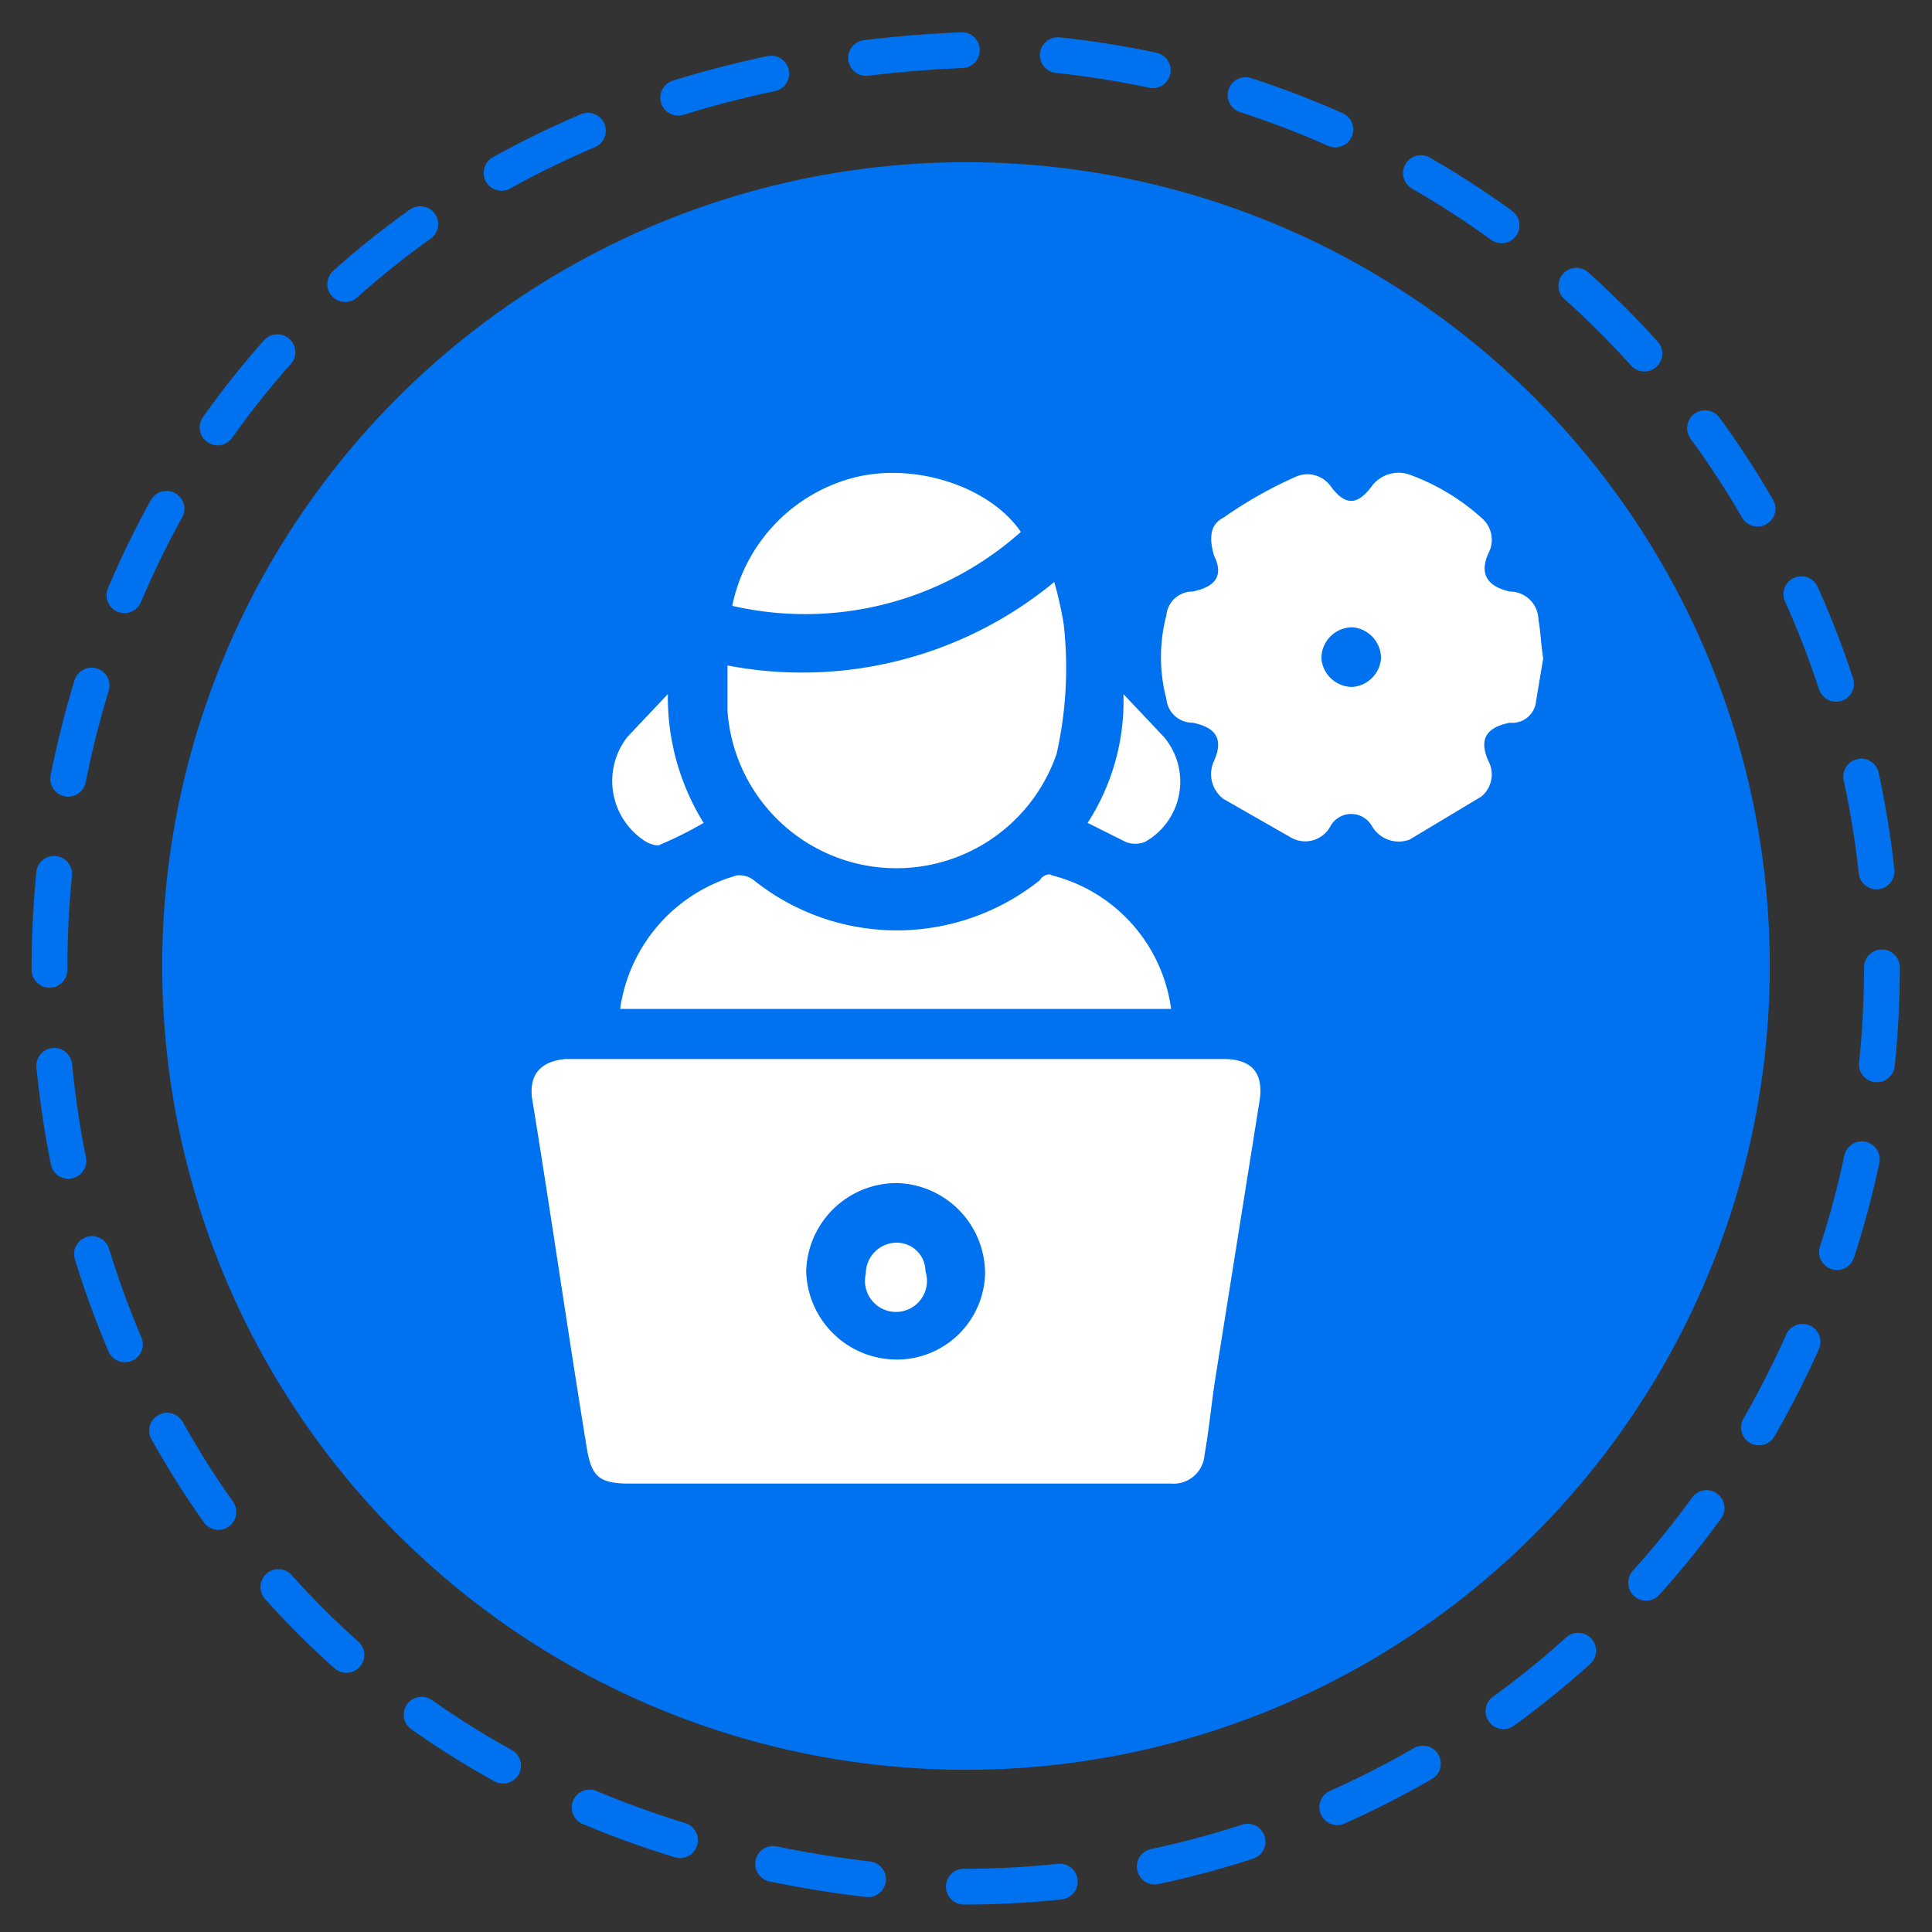
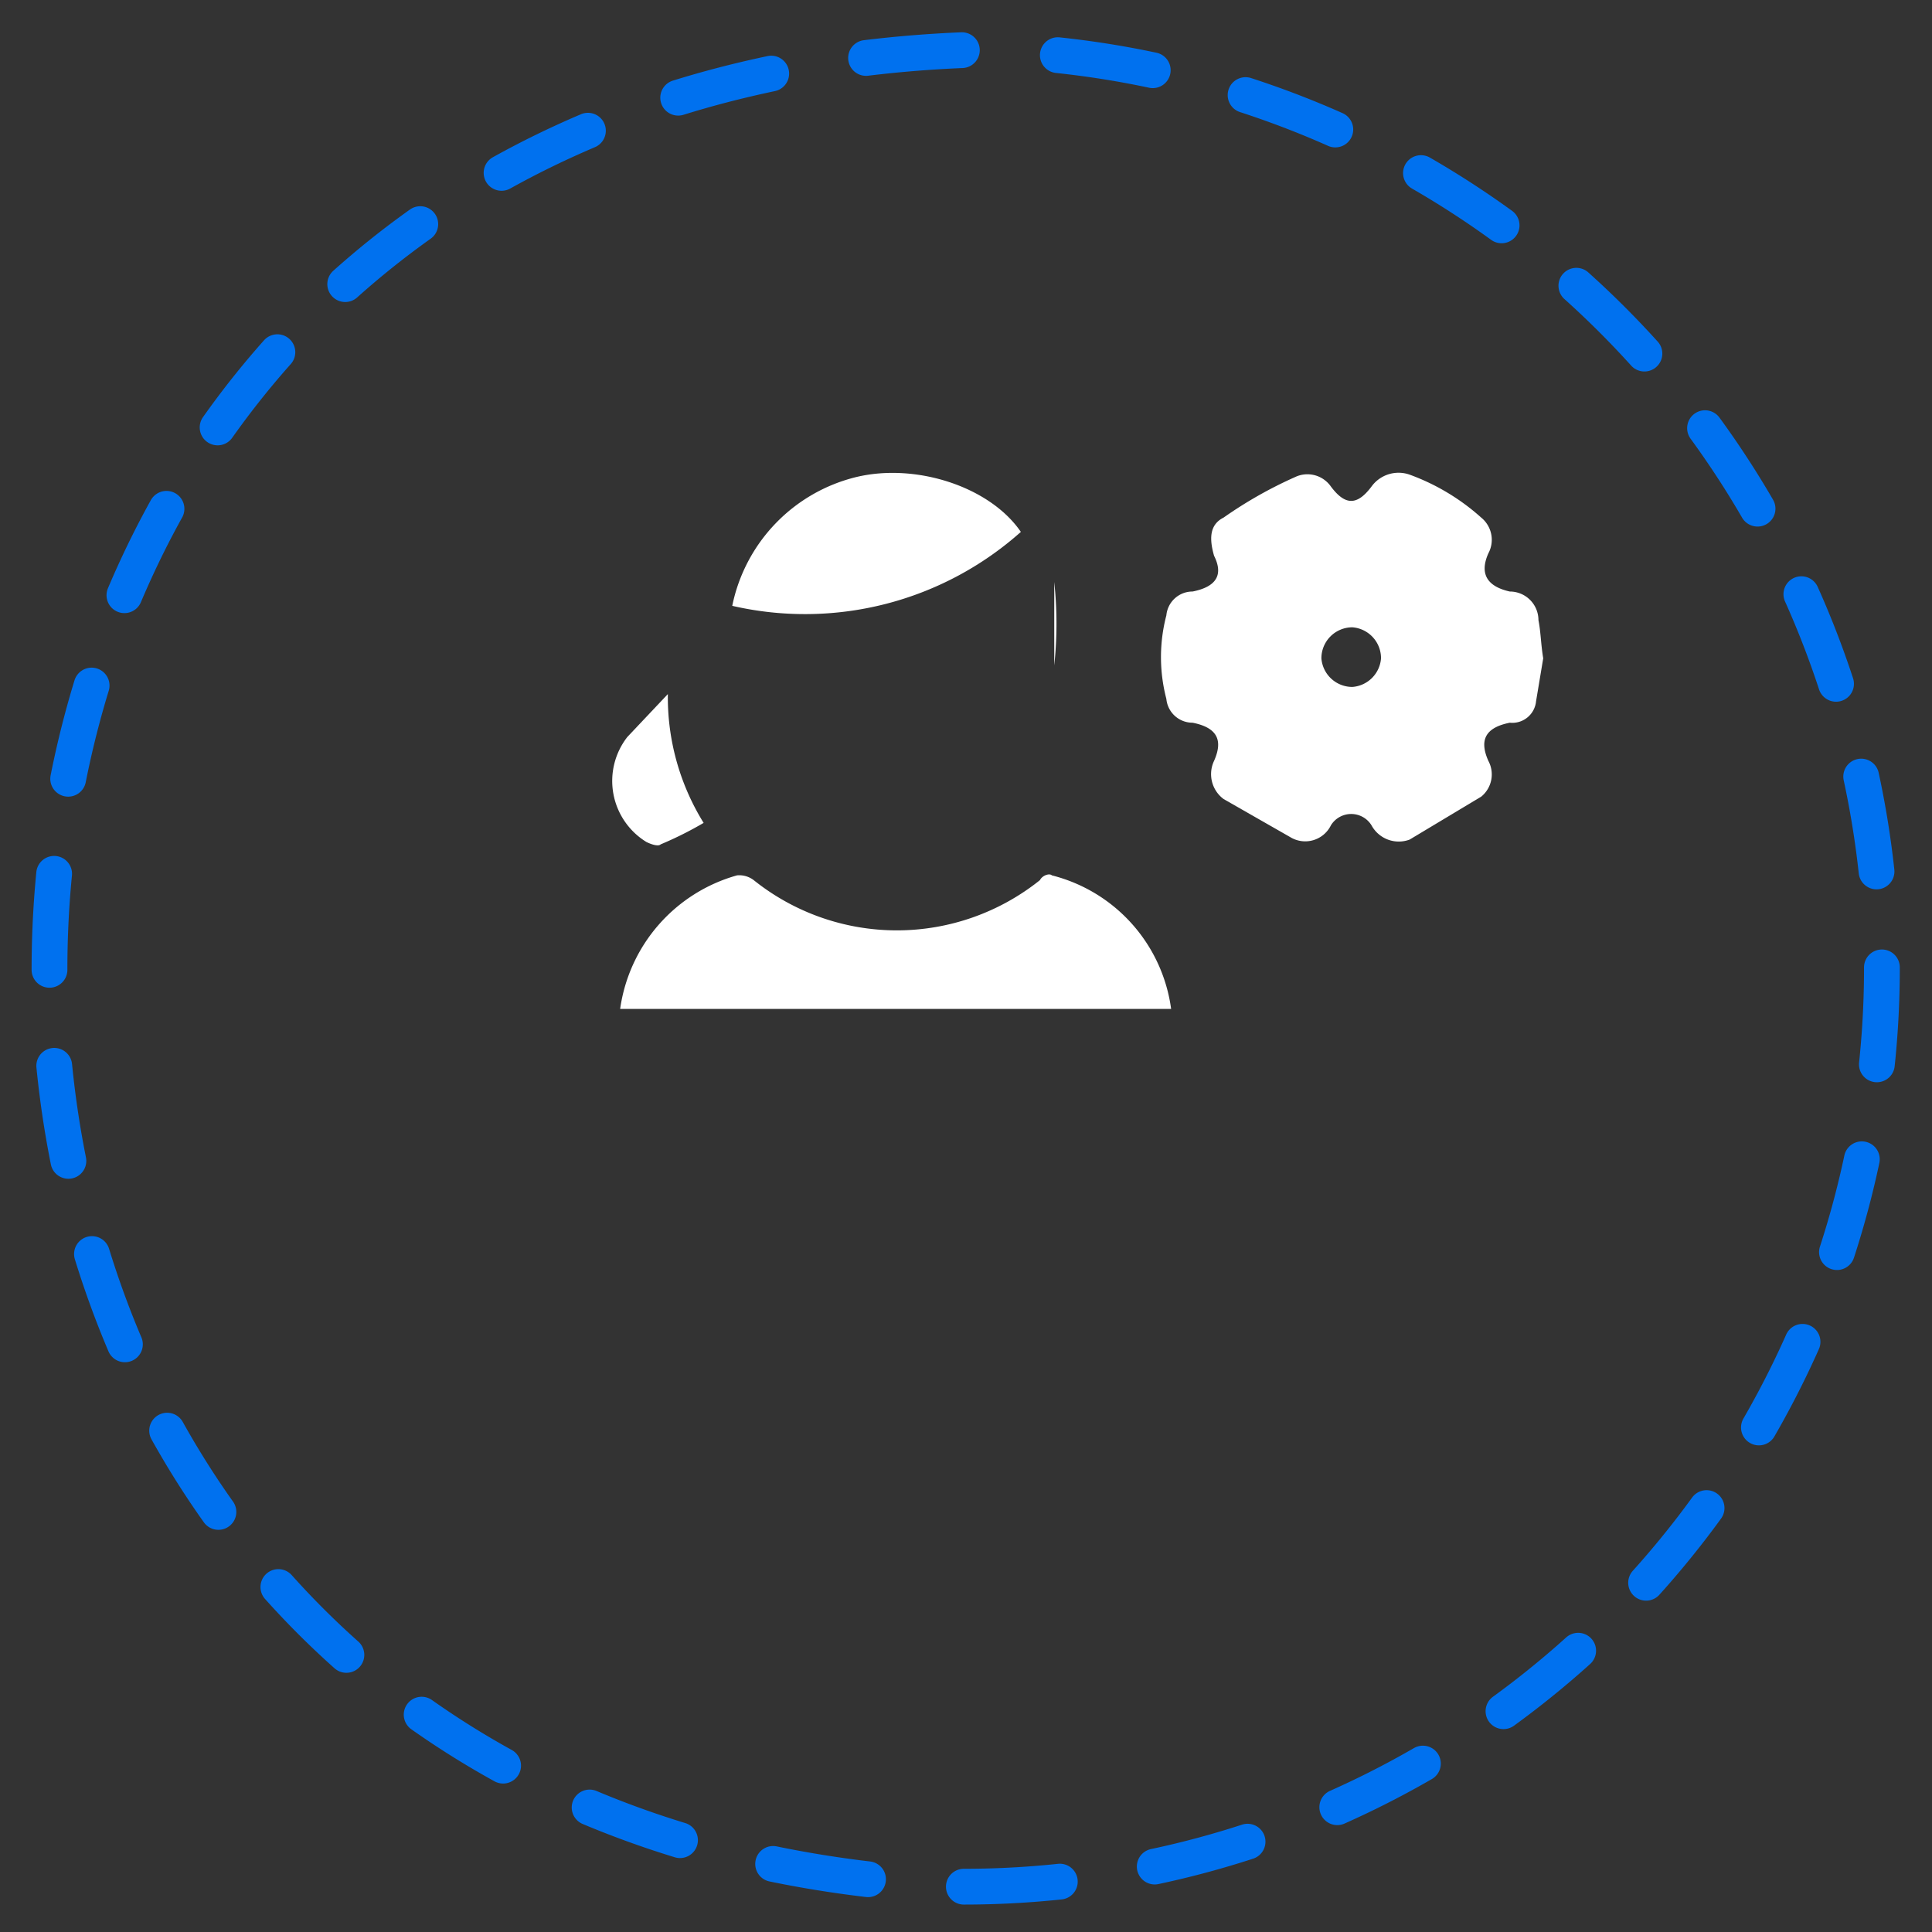
<svg xmlns="http://www.w3.org/2000/svg" viewBox="0 0 81 81">
  <rect x="0" y="0" width="81" height="81" fill="#333333" stroke="none" />
  <path d="M78.9,40.6A38.5,38.5,0,0,1,40.4,79.1c-51.1-2-51.1-74.9,0-77A38.6,38.6,0,0,1,78.9,40.6Z" style="fill:none;stroke:#0071ef;stroke-linecap:round;stroke-miterlimit:10;stroke-width:1.5px;stroke-dasharray:4.031,4.031" />
-   <circle cx="40.5" cy="40.5" r="33.7" style="fill:#0071ef" />
-   <path d="M37.6,44.4H51.3q1.8,0,1.5,1.8L51,57.5c-.2,1.2-.3,2.4-.5,3.5a1.3,1.3,0,0,1-1.4,1.2H26.4c-1.3,0-1.6-.3-1.8-1.5-.8-4.9-1.5-9.8-2.3-14.7-.1-1,.4-1.5,1.4-1.6Zm0,5.2a3.8,3.8,0,0,0-3.8,3.7A3.8,3.8,0,0,0,37.6,57a3.7,3.7,0,0,0,3.7-3.6A3.8,3.8,0,0,0,37.6,49.6Z" style="fill:#fff" />
  <path d="M64.7,27.6l-.3,1.8a1,1,0,0,1-1.1.9c-1,.2-1.3.7-.9,1.6a1.2,1.2,0,0,1-.3,1.5l-3,1.8a1.3,1.3,0,0,1-1.6-.6,1,1,0,0,0-1.7,0,1.2,1.2,0,0,1-1.7.5l-2.8-1.6a1.3,1.3,0,0,1-.4-1.6c.4-.9.1-1.4-.9-1.6a1.1,1.1,0,0,1-1.1-1,6.9,6.9,0,0,1,0-3.5,1.1,1.1,0,0,1,1.1-1q1.5-.3.9-1.5c-.2-.7-.2-1.3.4-1.6a17.8,17.8,0,0,1,3-1.7,1.2,1.2,0,0,1,1.5.4c.6.8,1.1.8,1.7,0a1.4,1.4,0,0,1,1.6-.5,9.2,9.2,0,0,1,3,1.8,1.2,1.2,0,0,1,.3,1.5c-.4.9,0,1.4.9,1.6A1.2,1.2,0,0,1,64.5,26C64.6,26.5,64.6,27,64.7,27.6Zm-6.8,0a1.3,1.3,0,0,0-1.2-1.3,1.3,1.3,0,0,0-1.3,1.3,1.3,1.3,0,0,0,1.3,1.2A1.3,1.3,0,0,0,57.9,27.6Z" style="fill:#fff" />
-   <path d="M44.2,24.4a14.9,14.9,0,0,1,.4,1.8,16.4,16.4,0,0,1-.3,5.4,7.1,7.1,0,0,1-13.8-1.8V27.9A16.6,16.6,0,0,0,44.2,24.4Z" style="fill:#fff" />
+   <path d="M44.2,24.4V27.9A16.6,16.6,0,0,0,44.2,24.4Z" style="fill:#fff" />
  <path d="M49.1,42.3H26a6.8,6.8,0,0,1,4.9-5.6,1,1,0,0,1,.7.2,9.6,9.6,0,0,0,12,0c.1-.2.4-.3.5-.2A6.7,6.7,0,0,1,49.1,42.3Z" style="fill:#fff" />
  <path d="M30.7,25.4A7,7,0,0,1,35.9,20c2.5-.6,5.6.4,6.9,2.3A13.6,13.6,0,0,1,30.7,25.4Z" style="fill:#fff" />
  <path d="M28,29.1a10,10,0,0,0,1.5,5.4,15.1,15.1,0,0,1-1.8.9c-.1.1-.4,0-.6-.1a3,3,0,0,1-.8-4.4Z" style="fill:#fff" />
-   <path d="M45.6,34.5a9.4,9.4,0,0,0,1.5-5.4l1.7,1.8a2.9,2.9,0,0,1-.8,4.4,1.1,1.1,0,0,1-.8,0Z" style="fill:#fff" />
-   <path d="M38.8,53.3a1.3,1.3,0,1,1-2.5.1,1.3,1.3,0,0,1,1.3-1.3A1.2,1.2,0,0,1,38.8,53.3Z" style="fill:#fff" />
</svg>